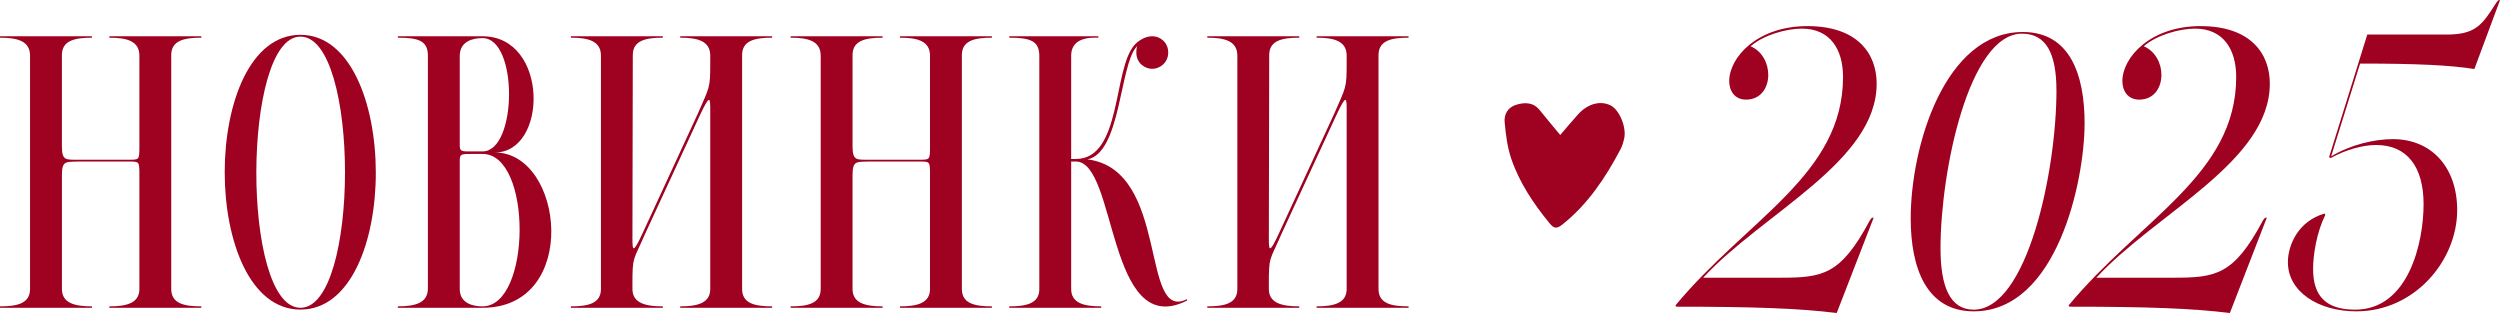
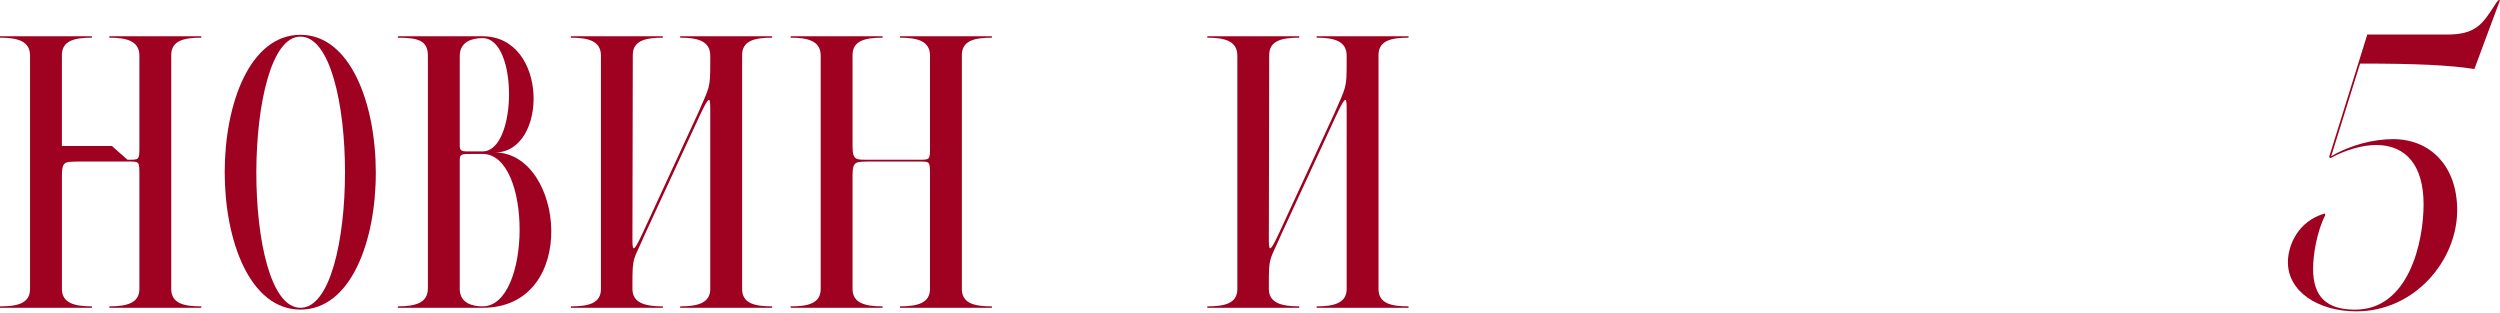
<svg xmlns="http://www.w3.org/2000/svg" id="_Слой_2" data-name="Слой 2" viewBox="0 0 843.68 105.63">
  <defs>
    <style> .cls-1 { fill: #9e0220; stroke-width: 0px; } </style>
  </defs>
  <g id="_Слой_1-2" data-name="Слой 1">
-     <path class="cls-1" d="M526.54,45.54c2.21-2.56,4.12-4.87,6.14-7.08,3.22-3.52,7.53-4.61,10.92-2.85,2.95,1.53,5.37,7.42,4.51,11.18-.27,1.2-.62,2.42-1.19,3.5-5.09,9.66-11.05,18.66-19.76,25.56-1.84,1.45-2.8,1.26-4.24-.51-5.41-6.61-10.13-13.65-12.9-21.74-1.34-3.93-1.86-8.2-2.24-12.36-.24-2.66,1.06-5.04,3.96-5.9,2.96-.88,5.74-.83,7.92,1.89,2.19,2.75,4.47,5.42,6.87,8.32Z" />
    <g>
-       <path class="cls-1" d="M43.01,53.9c4.03,0,4.03.24,4.03-4.64v-30.67c-.12-4.77-4.28-5.87-10.14-5.87v-.49h31.03v.49c-5.86,0-10.14.98-10.14,5.87v78.93c0,4.89,4.28,5.87,10.14,5.87v.49h-31.03v-.49c5.86,0,10.14-1.1,10.14-5.87v-38.36c0-4.89,0-4.64-4.03-4.64h-16.86c-4.03.12-5.25-.24-5.25,4.64v38.36c0,4.77,4.28,5.87,10.14,5.87v.49H0v-.49c5.86,0,10.14-.98,10.14-5.87V18.59c-.12-4.77-4.28-5.87-10.14-5.87v-.49h31.03v.49c-5.86,0-10.14.98-10.14,5.87v30.67c0,4.89,1.22,4.64,5.25,4.64h16.86Z" />
+       <path class="cls-1" d="M43.01,53.9c4.03,0,4.03.24,4.03-4.64v-30.67c-.12-4.77-4.28-5.87-10.14-5.87v-.49h31.03v.49c-5.86,0-10.14.98-10.14,5.87v78.93c0,4.89,4.28,5.87,10.14,5.87v.49h-31.03v-.49c5.86,0,10.14-1.1,10.14-5.87v-38.36c0-4.89,0-4.64-4.03-4.64h-16.86c-4.03.12-5.25-.24-5.25,4.64v38.36c0,4.77,4.28,5.87,10.14,5.87v.49H0v-.49c5.86,0,10.14-.98,10.14-5.87V18.59c-.12-4.77-4.28-5.87-10.14-5.87v-.49h31.03v.49c-5.86,0-10.14.98-10.14,5.87v30.67h16.86Z" />
      <path class="cls-1" d="M101.4,11.75c33.72,0,34.09,92.73,0,92.73s-34.09-92.73,0-92.73ZM101.4,12.36c-19.67-.12-20.04,91.51,0,91.51s20.04-91.51,0-91.51Z" />
      <path class="cls-1" d="M162.85,12.24c22.36,0,22.11,39.22,4.15,39.22,23.34,0,28.83,52.41-4.15,52.41h-28.59v-.49c5.86,0,10.02-1.1,10.14-5.87V18.59c-.12-4.77-3.05-5.87-10.14-5.87v-.49h28.59ZM155.15,18.72v30.18c0,2.32.61,2.2,4.03,2.2h3.67c11.73,0,12.1-38.24,0-38.24-3.42,0-7.57,1.1-7.7,5.86ZM155.15,97.52c0,4.77,4.28,5.87,7.7,5.87,16.49,0,16.86-51.44,0-51.44h-3.67c-3.42,0-4.03,0-4.03,2.2v43.37Z" />
      <path class="cls-1" d="M213.43,97.52c0,4.77,4.4,5.87,10.26,5.87v.49h-31.03v-.49c5.86,0,10.14-.98,10.14-5.87V18.59c-.12-4.77-4.28-5.87-10.14-5.87v-.49h31.03v.49c-5.86,0-10.14.98-10.14,5.87l-.12,61.46c0,4.4,0,6.11,3.54-1.59l18.57-40.2c3.91-9.04,4.15-8.31,4.15-16.86v-2.81c-.12-4.77-4.28-5.87-10.14-5.87v-.49h31.03v.49c-5.86,0-10.14.98-10.14,5.87v78.93c0,4.89,4.28,5.87,10.14,5.87v.49h-31.03v-.49c5.86,0,10.14-1.1,10.14-5.87v-60.11c0-4.4,0-5.99-3.54,1.59l-18.57,40.2c-3.91,9.04-4.15,7.09-4.15,16.86v1.47Z" />
      <path class="cls-1" d="M309.82,53.9c4.03,0,4.03.24,4.03-4.64v-30.67c-.12-4.77-4.28-5.87-10.14-5.87v-.49h31.03v.49c-5.86,0-10.14.98-10.14,5.87v78.93c0,4.89,4.28,5.87,10.14,5.87v.49h-31.03v-.49c5.86,0,10.14-1.1,10.14-5.87v-38.36c0-4.89,0-4.64-4.03-4.64h-16.86c-4.03.12-5.25-.24-5.25,4.64v38.36c0,4.77,4.28,5.87,10.14,5.87v.49h-31.03v-.49c5.86,0,10.14-.98,10.14-5.87V18.59c-.12-4.77-4.28-5.87-10.14-5.87v-.49h31.03v.49c-5.86,0-10.14.98-10.14,5.87v30.67c0,4.89,1.22,4.64,5.25,4.64h16.86Z" />
-       <path class="cls-1" d="M400.59,100.94v.49c-27,13.68-23.58-46.92-37.51-46.92h-1.59v43.01c0,4.77,4.28,5.87,10.14,5.87v.49h-31.03v-.49c5.86,0,10.14-.98,10.14-5.87V18.59c-.12-4.77-3.05-5.87-10.14-5.87v-.49h30.06v.49h-1.47c-3.42,0-7.58,1.1-7.7,5.87v35.06h1.59c15.52,0,12.46-30.3,19.79-38.49.98-1.1,3.3-2.93,5.99-2.93s5.38,2.08,5.38,5.5-2.81,5.5-5.38,5.5-5.38-1.96-5.38-5.5c0-2.44.73-2.69,0-1.83-5.62,6.23-5.25,35.68-16.49,37.88,27.86,3.54,17.71,55.22,33.6,47.16Z" />
      <path class="cls-1" d="M428.2,97.52c0,4.77,4.4,5.87,10.26,5.87v.49h-31.03v-.49c5.86,0,10.14-.98,10.14-5.87V18.59c-.12-4.77-4.28-5.87-10.14-5.87v-.49h31.03v.49c-5.86,0-10.14.98-10.14,5.87l-.12,61.46c0,4.4,0,6.11,3.54-1.59l18.57-40.2c3.91-9.04,4.15-8.31,4.15-16.86v-2.81c-.12-4.77-4.28-5.87-10.14-5.87v-.49h31.03v.49c-5.86,0-10.14.98-10.14,5.87v78.93c0,4.89,4.28,5.87,10.14,5.87v.49h-31.03v-.49c5.86,0,10.14-1.1,10.14-5.87v-60.11c0-4.4,0-5.99-3.54,1.59l-18.57,40.2c-3.91,9.04-4.15,7.09-4.15,16.86v1.47Z" />
    </g>
    <g>
-       <path class="cls-1" d="M590.79,15.62c3.97,1.7,5.95,5.81,5.95,9.64,0,4.4-2.55,8.36-7.51,8.36-3.83,0-5.67-2.98-5.67-6.24,0-7.94,9.36-18.57,26.37-18.57s23.39,9.36,23.39,19.42c0,26.37-38.42,43.66-58.55,65.49h25.94c14.32,0,20.41-.85,30.19-19.14.43-.71.71-1.13,1.13-1.13h.28l-12.47,32.18c-12.62-1.56-27.64-2.13-54.15-2.13l-.28-.43c24.38-29.34,56.56-44.09,56.56-77.11,0-9.36-4.39-16.3-13.89-16.3-5.24,0-12.9,2.13-17.29,5.95Z" />
-       <path class="cls-1" d="M703.49,41.7c0,19.14-9.21,63.37-37.42,63.37-16.02,0-21.26-14.74-21.26-31.33,0-24.38,11.48-62.94,37.85-62.94,16.02,0,20.84,14.6,20.84,30.9ZM693.99,30.5c0-12.33-3.4-19.14-11.62-19.14-17.86,0-27.5,46.21-27.5,72.44,0,12.76,3.12,20.7,11.2,20.7,18.14,0,27.93-46.92,27.93-74Z" />
-       <path class="cls-1" d="M723.47,15.62c3.97,1.7,5.95,5.81,5.95,9.64,0,4.4-2.55,8.36-7.51,8.36-3.83,0-5.67-2.98-5.67-6.24,0-7.94,9.36-18.57,26.37-18.57s23.39,9.36,23.39,19.42c0,26.37-38.42,43.66-58.55,65.49h25.94c14.32,0,20.41-.85,30.19-19.14.43-.71.71-1.13,1.13-1.13h.28l-12.47,32.18c-12.62-1.56-27.64-2.13-54.15-2.13l-.28-.43c24.38-29.34,56.56-44.09,56.56-77.11,0-9.36-4.39-16.3-13.89-16.3-5.24,0-12.9,2.13-17.29,5.95Z" />
      <path class="cls-1" d="M786.7,52.76c6.66-3.97,14.6-5.81,20.84-5.81,12.9,0,21.69,9.36,21.69,23.96,0,17.01-14.32,34.16-34.02,34.16-12.9,0-23.11-6.66-23.11-16.59,0-5.67,3.4-13.89,12.47-16.44l.14.57c-2.83,5.53-4.11,13.33-4.11,18.14,0,9.21,4.39,13.75,14.18,13.75,18.14,0,23.11-22.82,23.11-35.58s-5.67-19.99-16.02-19.99c-4.39,0-10.21,1.56-15.31,4.4l-.57-.28,12.9-41.39h26.79c9.5,0,11.91-3.12,16.3-10.06.85-1.28,1.13-1.7,1.56-1.56h.14l-8.65,23.25c-8.08-1.28-19.14-1.84-38.56-1.84l-9.78,31.33Z" />
    </g>
  </g>
</svg>